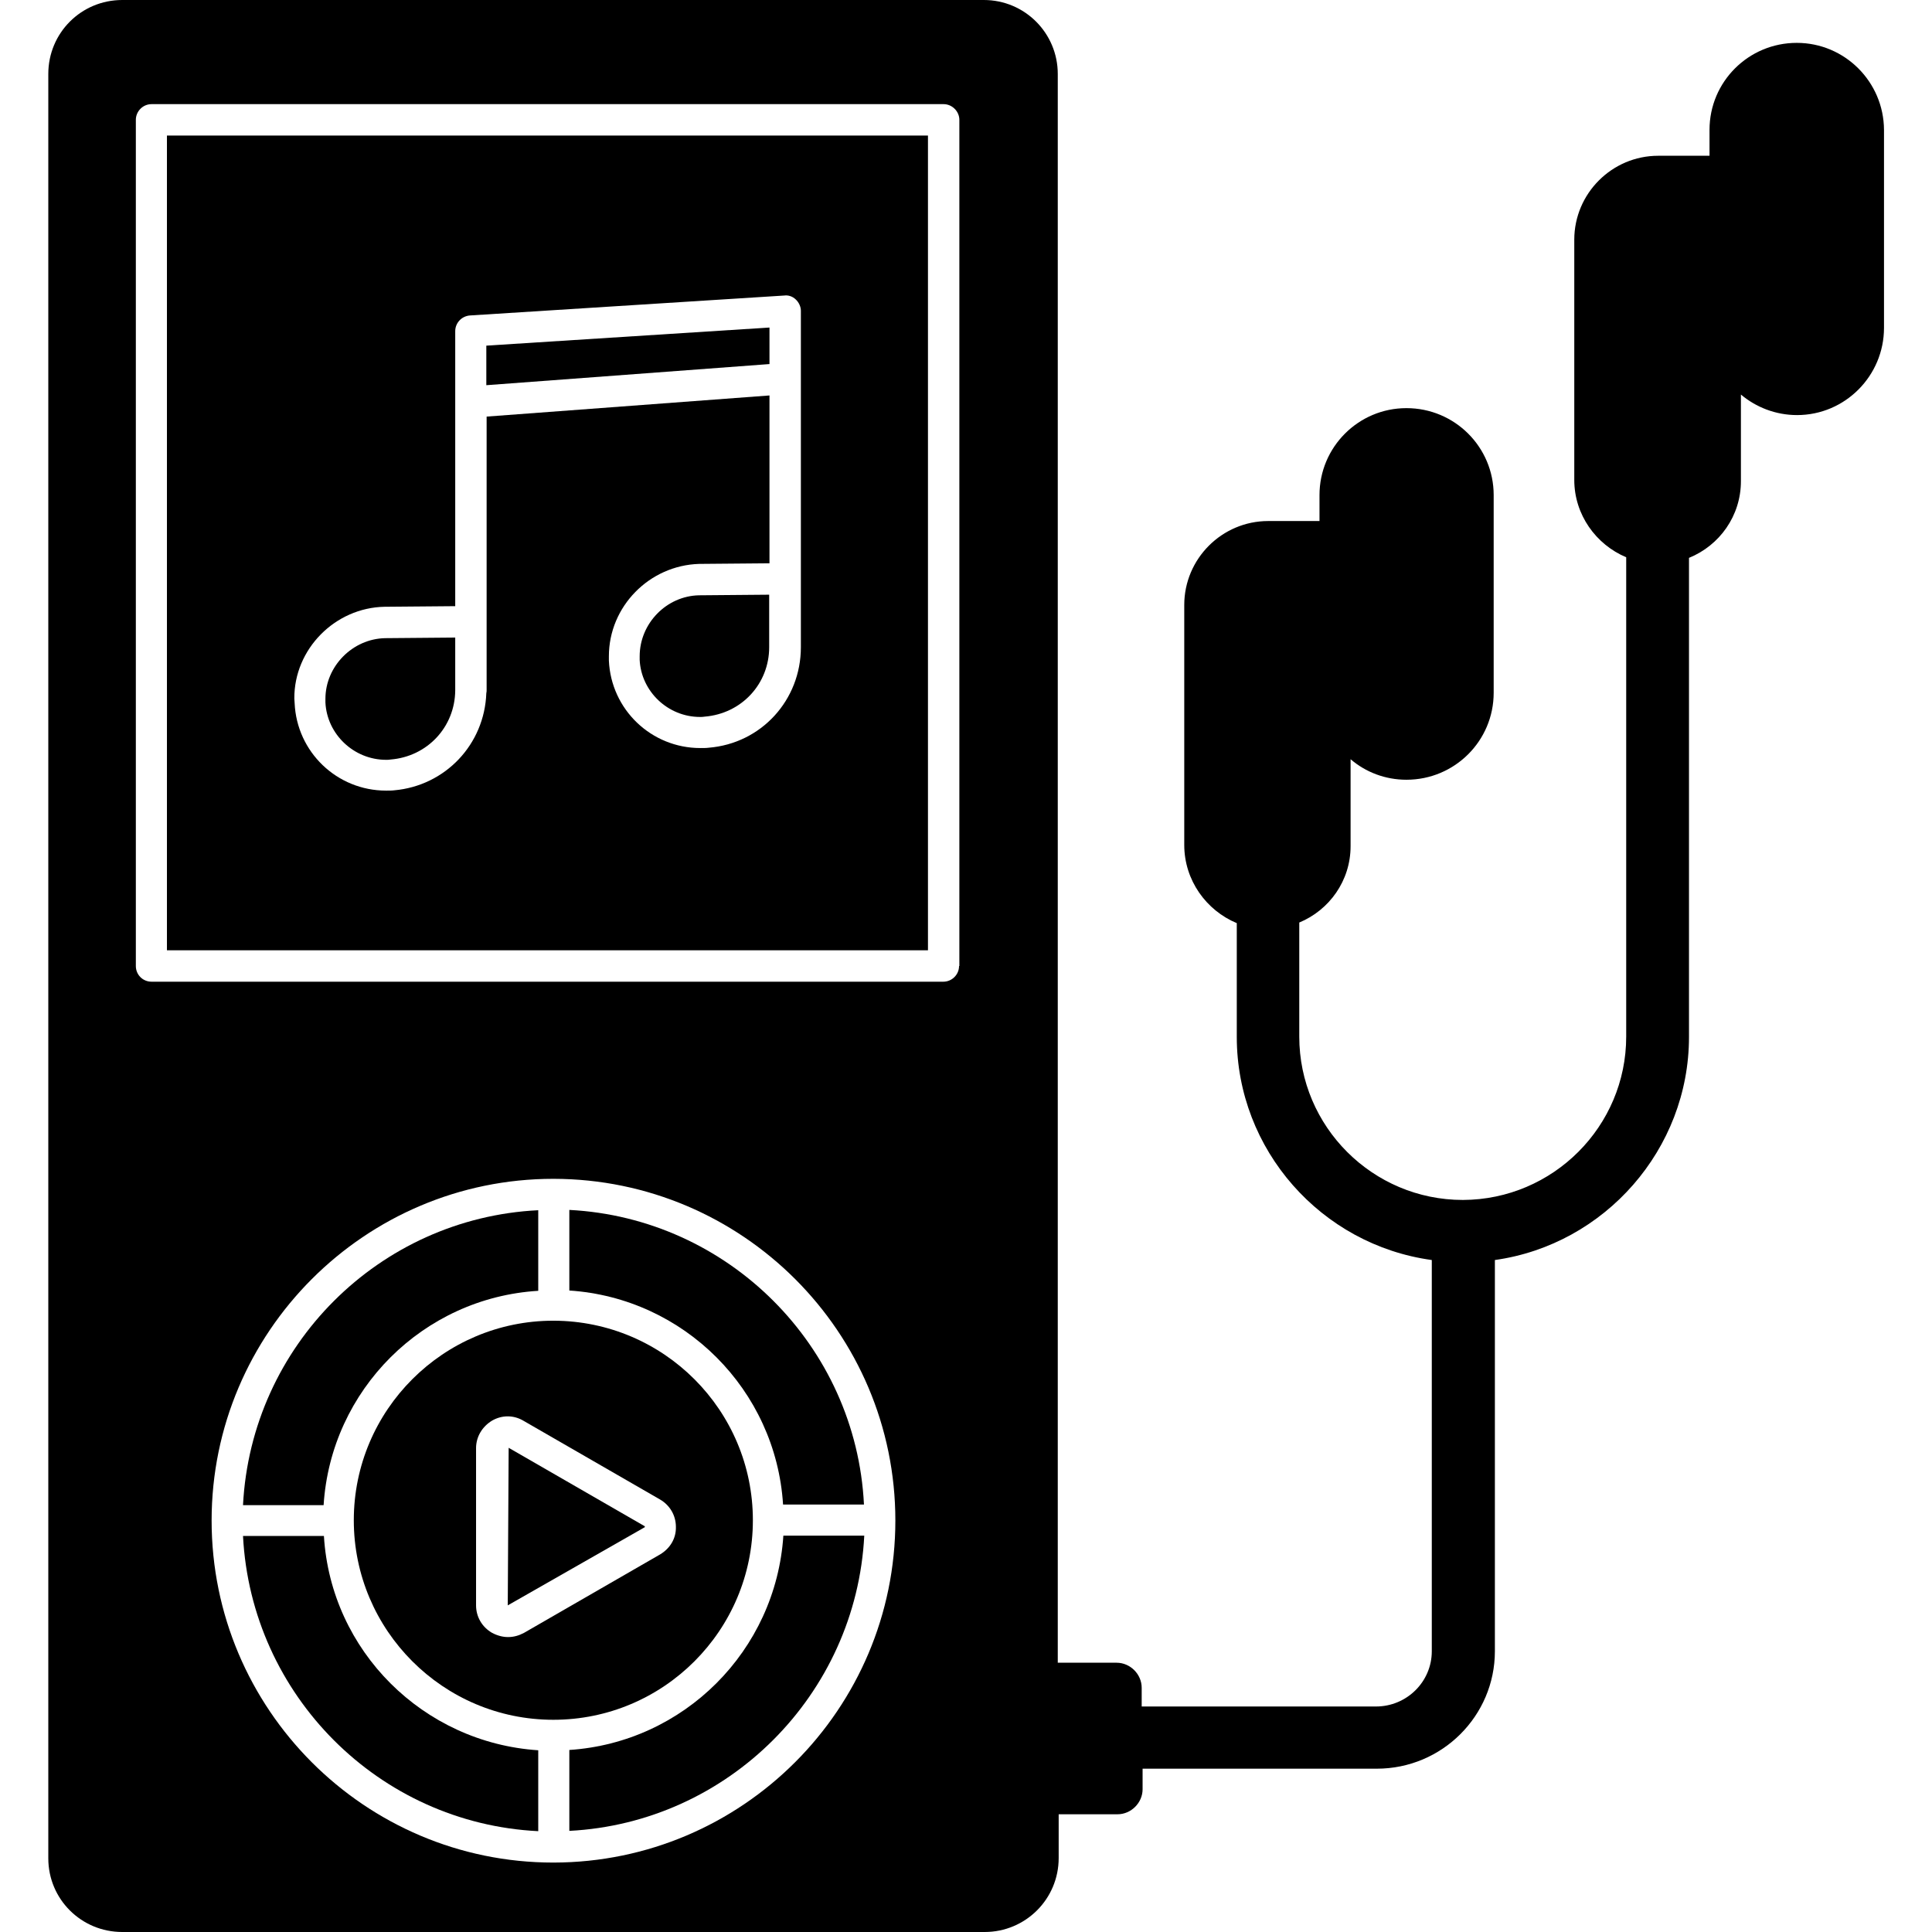
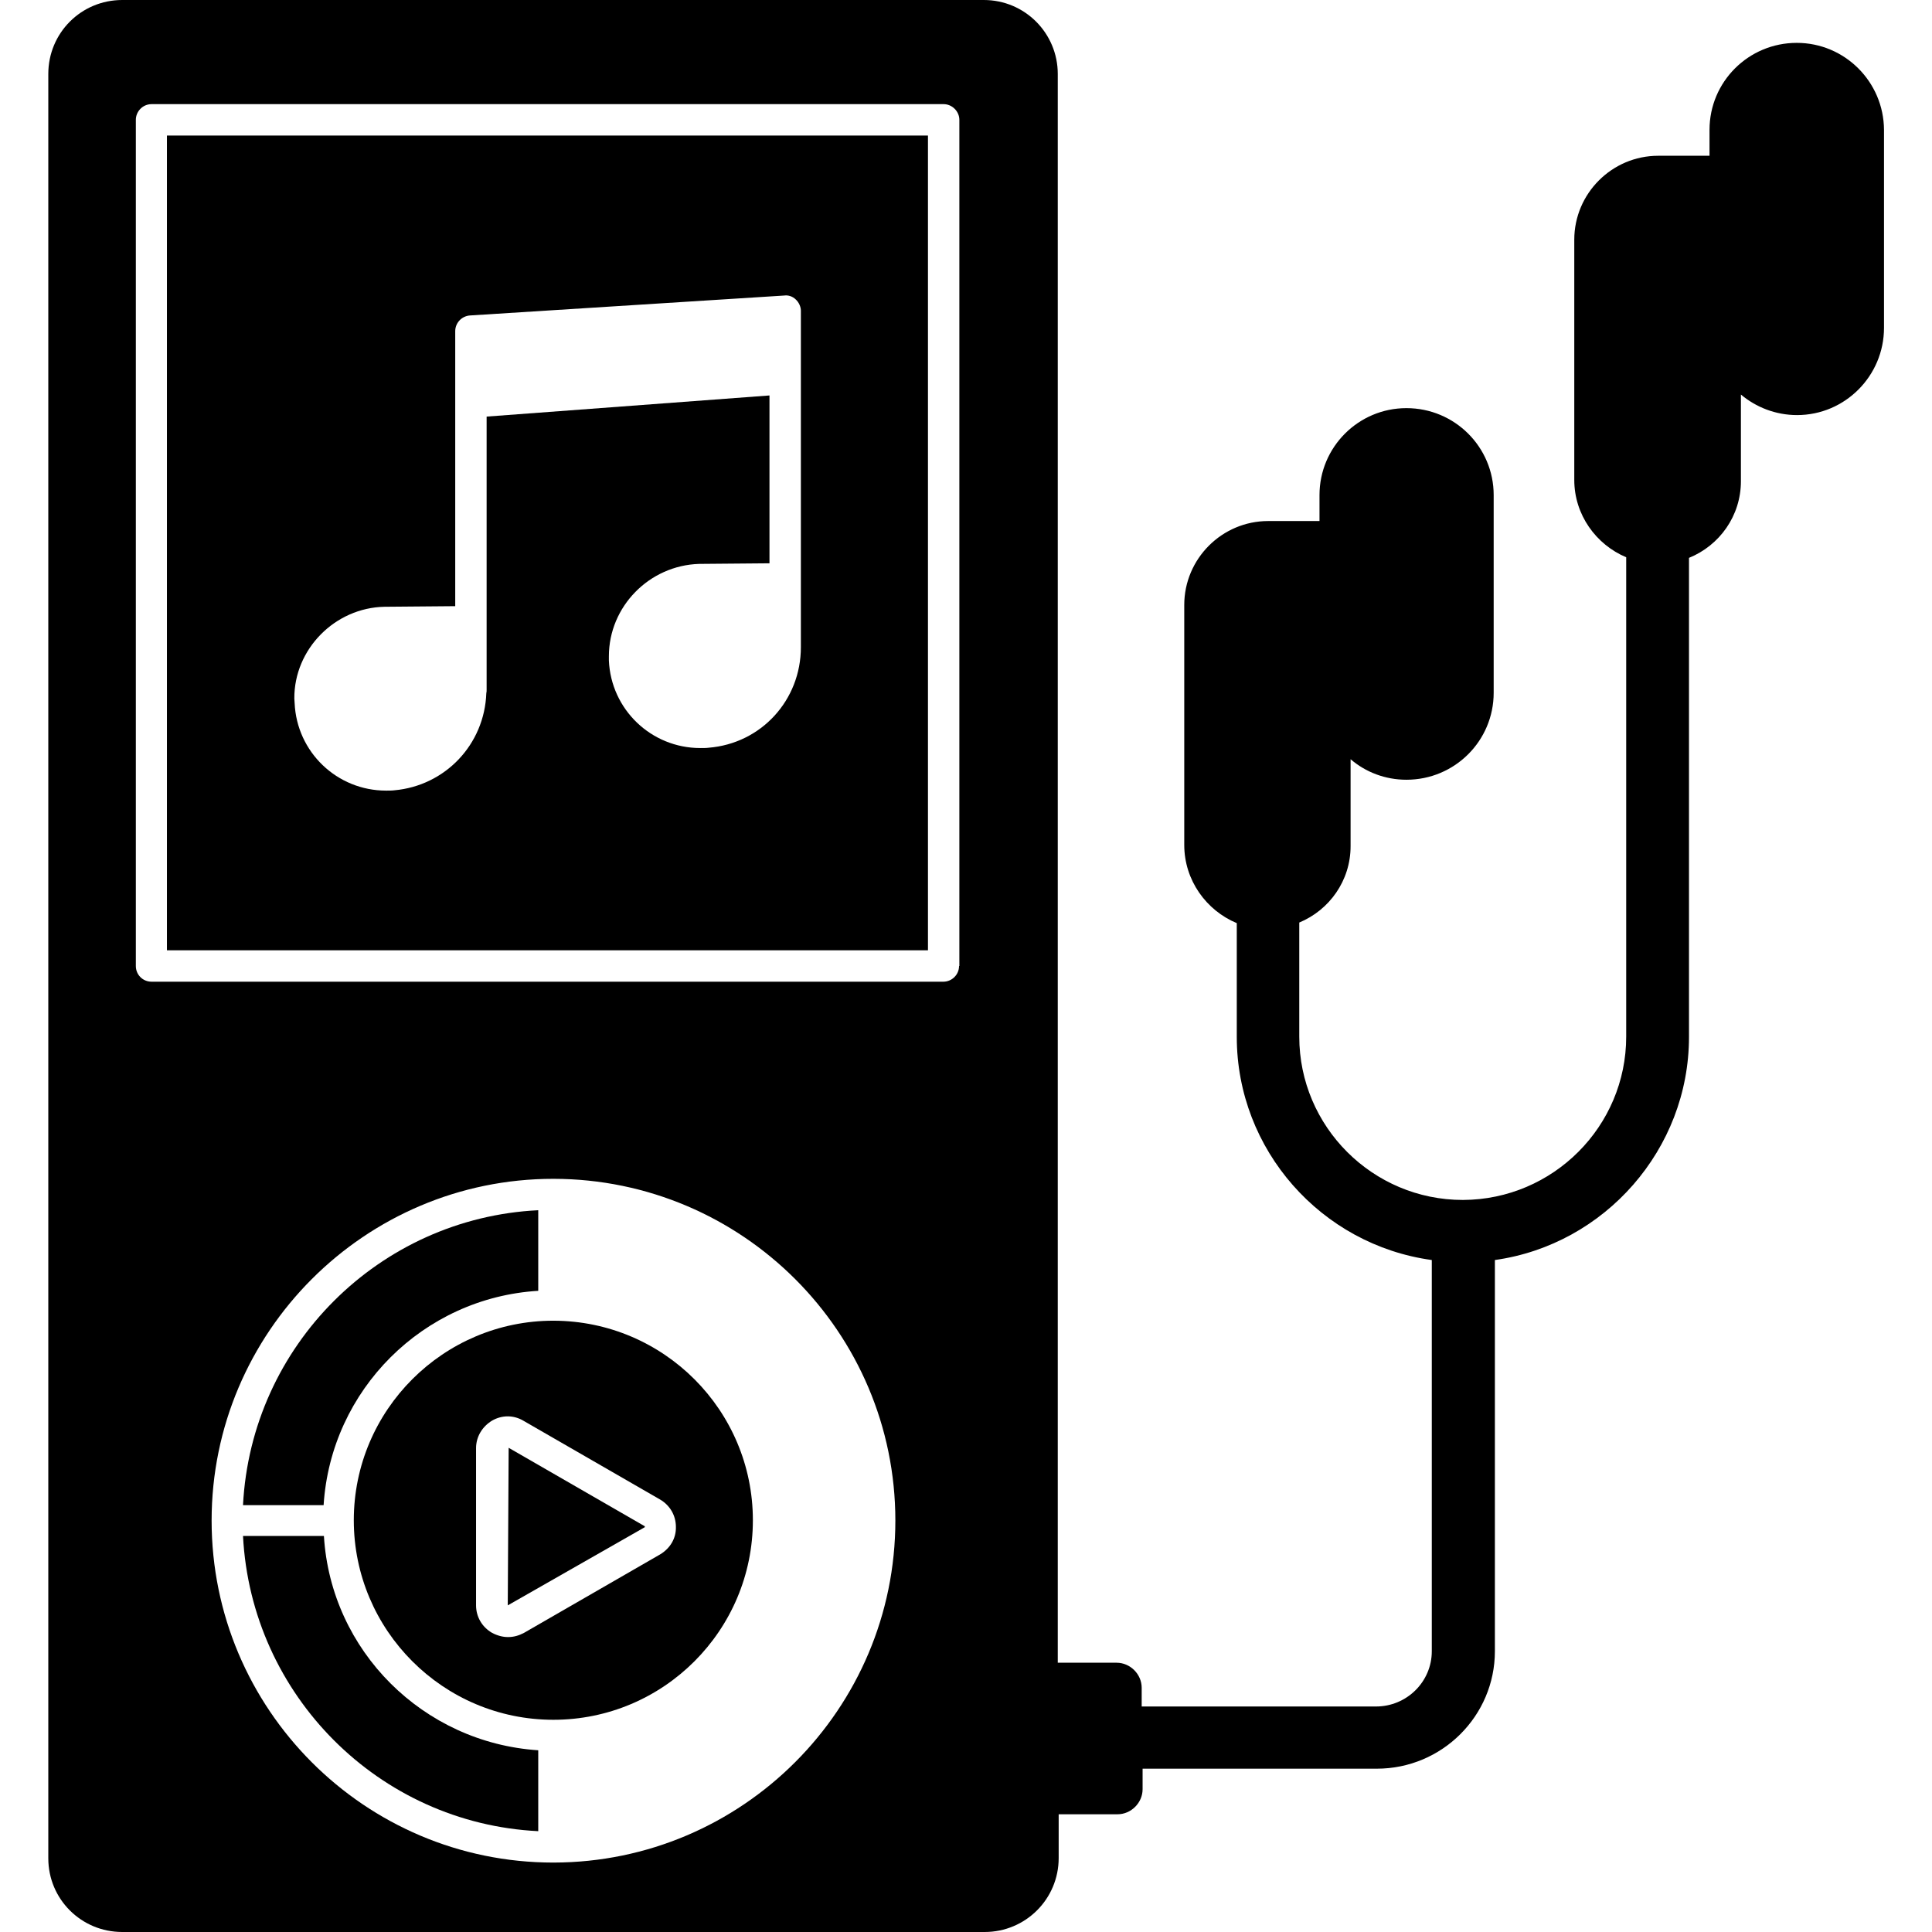
<svg xmlns="http://www.w3.org/2000/svg" version="1.1" id="Layer_1" x="0px" y="0px" viewBox="0 0 64 64" style="enable-background:new 0 0 64 64;" xml:space="preserve">
  <g>
    <path d="M5.53,31.48h25.21V4.49H5.53V31.48z M12.74,20.1l2.34-0.02v-9.11c0-0.27,0.21-0.5,0.49-0.52l10.41-0.66   c0.13-0.02,0.28,0.03,0.38,0.13c0.1,0.09,0.17,0.24,0.17,0.37v11.15c0,1.75-1.31,3.19-3.06,3.33c-0.07,0.01-0.18,0.01-0.27,0.01   c-1.63,0-2.96-1.28-3.03-2.9v-0.14c0-1.65,1.34-3.01,2.99-3.06l2.33-0.02V13.1l-9.37,0.7v9.05c0,0.04,0,0.08-0.01,0.11   c-0.06,1.7-1.36,3.07-3.05,3.22c-0.07,0.01-0.18,0.01-0.27,0.01c-1.63,0-2.96-1.28-3.03-2.9l-0.01-0.15   C9.74,21.5,11.1,20.13,12.74,20.1z" />
-     <polygon points="25.49,10.85 16.11,11.45 16.11,12.76 25.49,12.06  " />
-     <path d="M12.79,25.17c0.05,0,0.1,0,0.15-0.01c1.22-0.1,2.13-1.08,2.14-2.29v-1.75l-2.32,0.02c-1.08,0.02-1.98,0.93-1.98,2.01v0.12   C10.83,24.32,11.72,25.17,12.79,25.17z" />
    <path d="M59.52,1.42c-1.6,0-2.89,1.29-2.89,2.88v0.86h-1.7c-1.53,0-2.78,1.25-2.78,2.78v7.96c0,1.15,0.72,2.14,1.72,2.56v15.88   c0,2.97-2.42,5.4-5.41,5.41c-2.99,0-5.42-2.43-5.42-5.41v-3.78c0.99-0.41,1.7-1.38,1.7-2.53v-2.88c0.5,0.43,1.15,0.68,1.85,0.68   c1.6,0,2.89-1.29,2.89-2.88V16.4c0-1.59-1.29-2.88-2.89-2.88c-1.59,0-2.88,1.29-2.88,2.88v0.86h-1.7c-1.53,0-2.78,1.25-2.78,2.78   v7.95c0,1.17,0.73,2.17,1.74,2.59v3.77c0,3.74,2.8,6.89,6.46,7.39V54.7c0,1.01-0.83,1.83-1.85,1.83h-7.76v-0.62   c0-0.45-0.38-0.83-0.83-0.83h-1.95V2.45c0-1.35-1.09-2.45-2.45-2.45H4.05C2.69,0,1.6,1.09,1.6,2.45v59.11   C1.6,62.91,2.69,64,4.05,64h28.57c1.35,0,2.45-1.09,2.45-2.45V60.1h1.95c0.45,0,0.83-0.38,0.83-0.83v-0.68h7.76   c2.16,0,3.91-1.75,3.91-3.89V41.74c3.64-0.51,6.43-3.67,6.43-7.39V18.48c1.01-0.41,1.72-1.39,1.72-2.54v-2.87   c0.5,0.42,1.15,0.68,1.86,0.68c1.59,0,2.88-1.3,2.88-2.89V4.3C62.4,2.71,61.11,1.42,59.52,1.42z M18.34,61.7h-0.01   c-6.25,0-11.32-5.09-11.32-11.33s5.08-11.32,11.32-11.32h0.01c6.25,0.01,11.32,5.08,11.32,11.32S24.59,61.69,18.34,61.7z M31.77,32   c0,0.29-0.24,0.52-0.52,0.52H5.02c-0.29,0-0.52-0.23-0.52-0.52V3.97c0-0.28,0.23-0.52,0.52-0.52h26.24c0.28,0,0.52,0.24,0.52,0.52   V32z" />
-     <path d="M18.86,57.97v2.68c5.26-0.27,9.5-4.51,9.77-9.78h-2.68C25.7,54.68,22.66,57.72,18.86,57.97z" />
-     <path d="M18.86,40.08v2.67c3.8,0.25,6.84,3.29,7.08,7.09h2.68C28.36,44.58,24.12,40.35,18.86,40.08z" />
    <path d="M10.73,50.88H8.05c0.27,5.27,4.5,9.52,9.78,9.78v-2.68C14.02,57.73,10.96,54.69,10.73,50.88z" />
    <path d="M17.83,42.76v-2.67c-5.27,0.26-9.51,4.49-9.78,9.77h2.67C10.96,46.04,14.02,42.99,17.83,42.76z" />
    <path d="M24.94,50.36c0-3.64-2.95-6.6-6.6-6.61h-0.01c-3.64,0-6.61,2.96-6.61,6.61c0,3.64,2.96,6.61,6.61,6.61   C21.98,56.97,24.94,54.01,24.94,50.36z M21.87,51.49l-4.51,2.6c-0.17,0.09-0.34,0.14-0.53,0.14c-0.18,0-0.36-0.05-0.53-0.14   c-0.33-0.19-0.53-0.53-0.53-0.91v-5.21c0-0.37,0.2-0.71,0.53-0.91c0.33-0.19,0.72-0.19,1.05,0.01l4.51,2.6   c0.33,0.19,0.53,0.53,0.53,0.91C22.4,50.96,22.2,51.29,21.87,51.49z" />
-     <path d="M21.19,21.74v0.12c0.05,1.04,0.93,1.89,2,1.89c0.05,0,0.1,0,0.15-0.01c1.23-0.1,2.14-1.09,2.14-2.3V19.7l-2.32,0.02   C22.08,19.74,21.19,20.65,21.19,21.74z" />
    <polygon points="16.82,53.18 21.36,50.59 21.36,50.56 16.85,47.96  " />
  </g>
</svg>